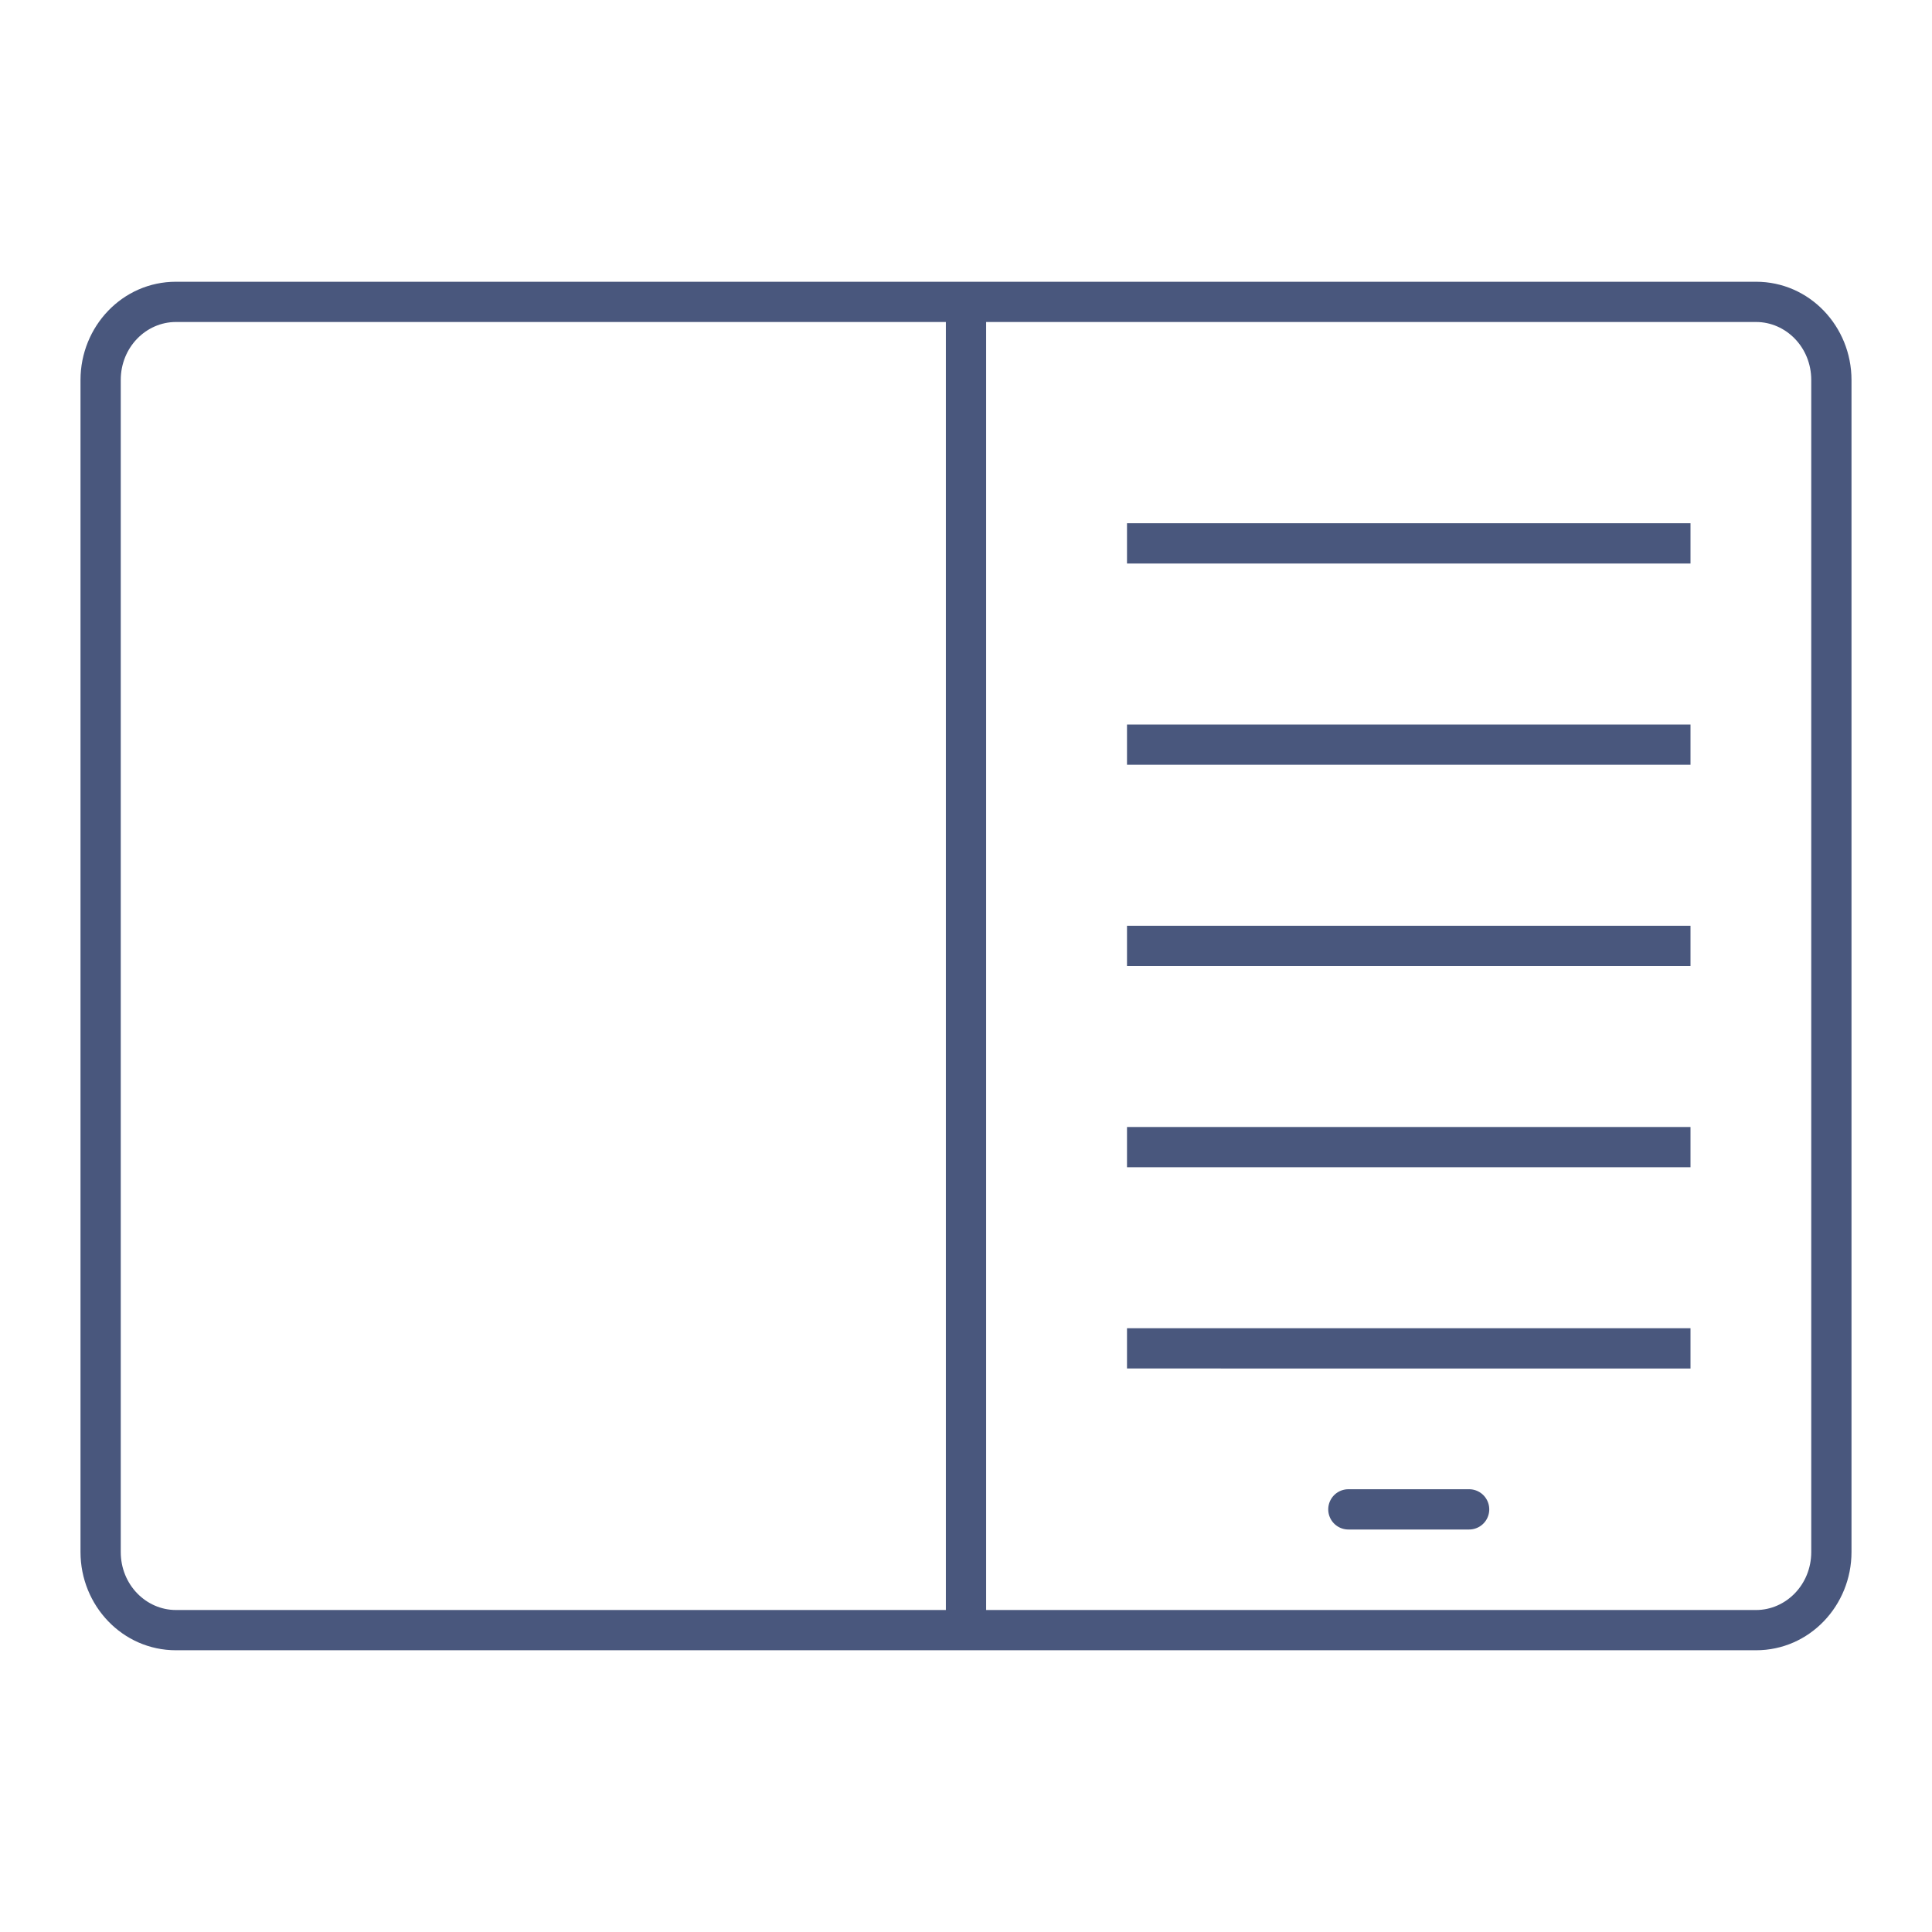
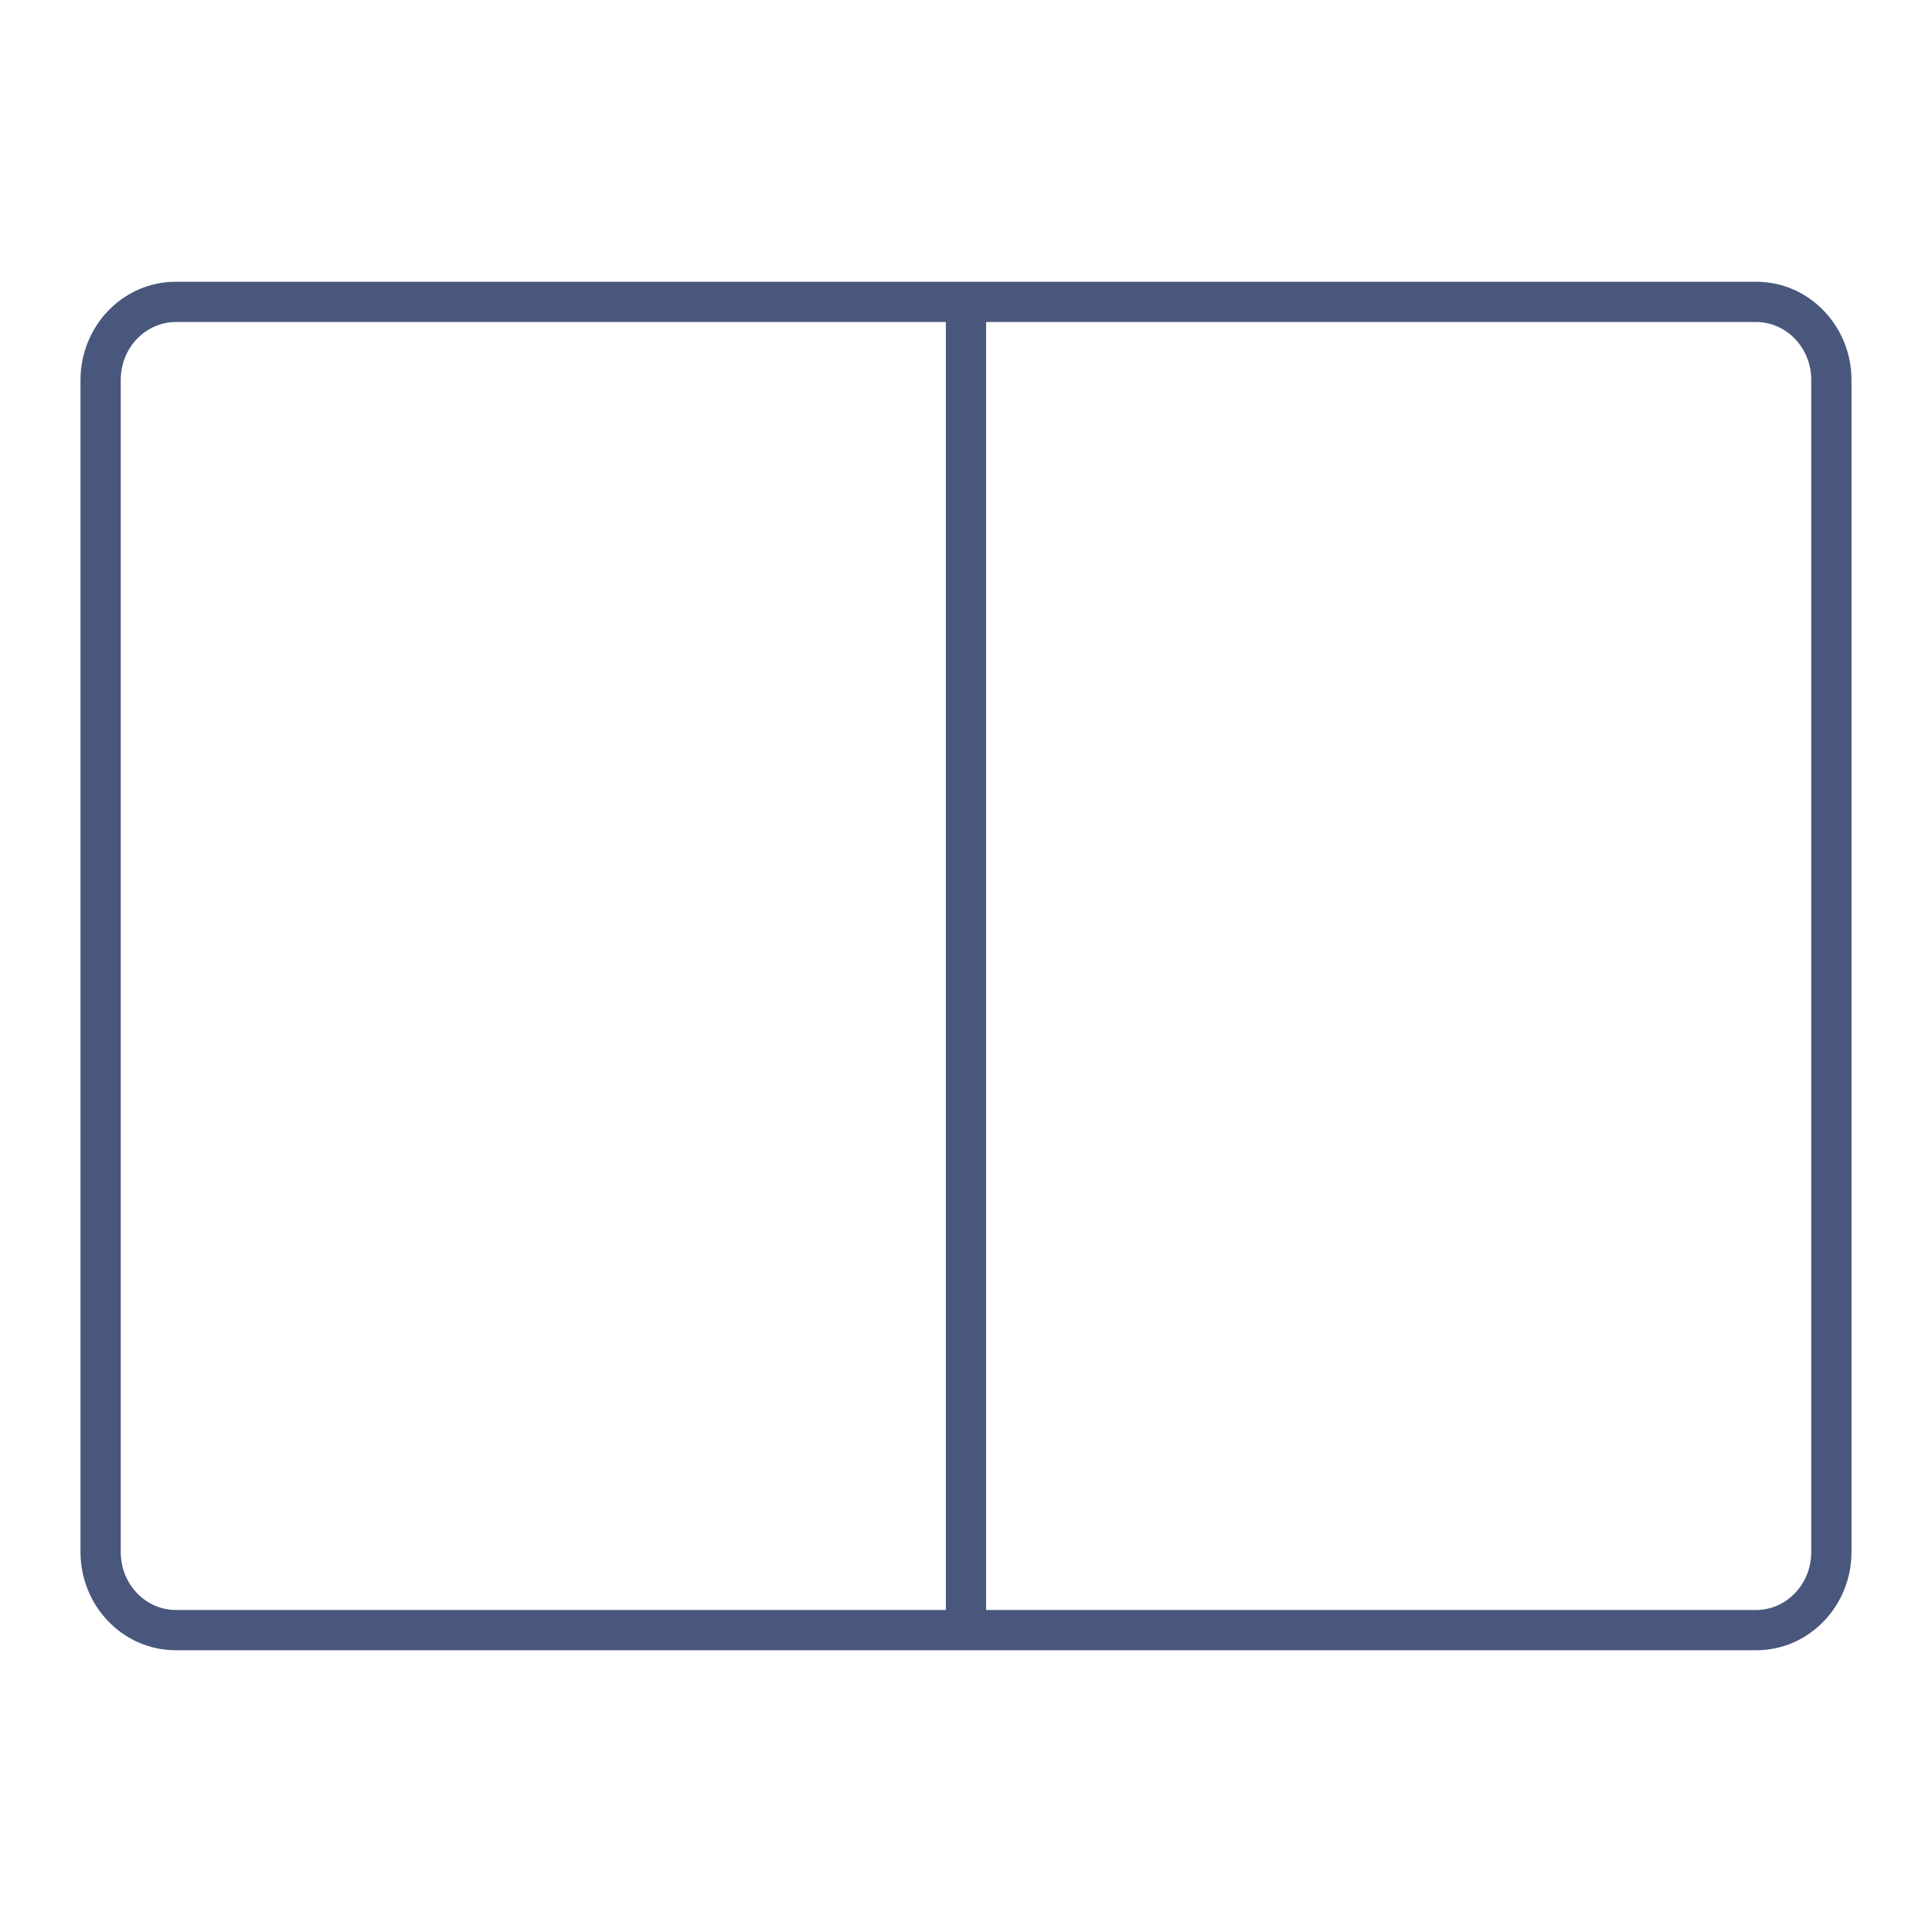
<svg xmlns="http://www.w3.org/2000/svg" width="48" height="48" fill="#49577d">
-   <path d="M42 14H28v-1h14v1zm0 5H28v-1h14v1zm0 5H28v-1h14v1zm0 5H28v-1h14v1zm0 5H28v-1h14v1zm-8.5 3a.5.5 0 1 0 0 1h3a.5.5 0 1 0 0-1h-3z" />
  <path fill-rule="evenodd" d="M2 9.441C2 8.11 3.043 7 4.37 7H43.63C44.957 7 46 8.11 46 9.441v29.118C46 39.89 44.957 41 43.63 41H4.37C3.043 41 2 39.89 2 38.559V9.441zM4.37 8C3.63 8 3 8.627 3 9.441v29.118C3 39.373 3.63 40 4.37 40H23.5V8H4.37zM24.5 8v32h19.13c.739 0 1.37-.627 1.37-1.441V9.441C45 8.627 44.37 8 43.63 8H24.5z" />
</svg>